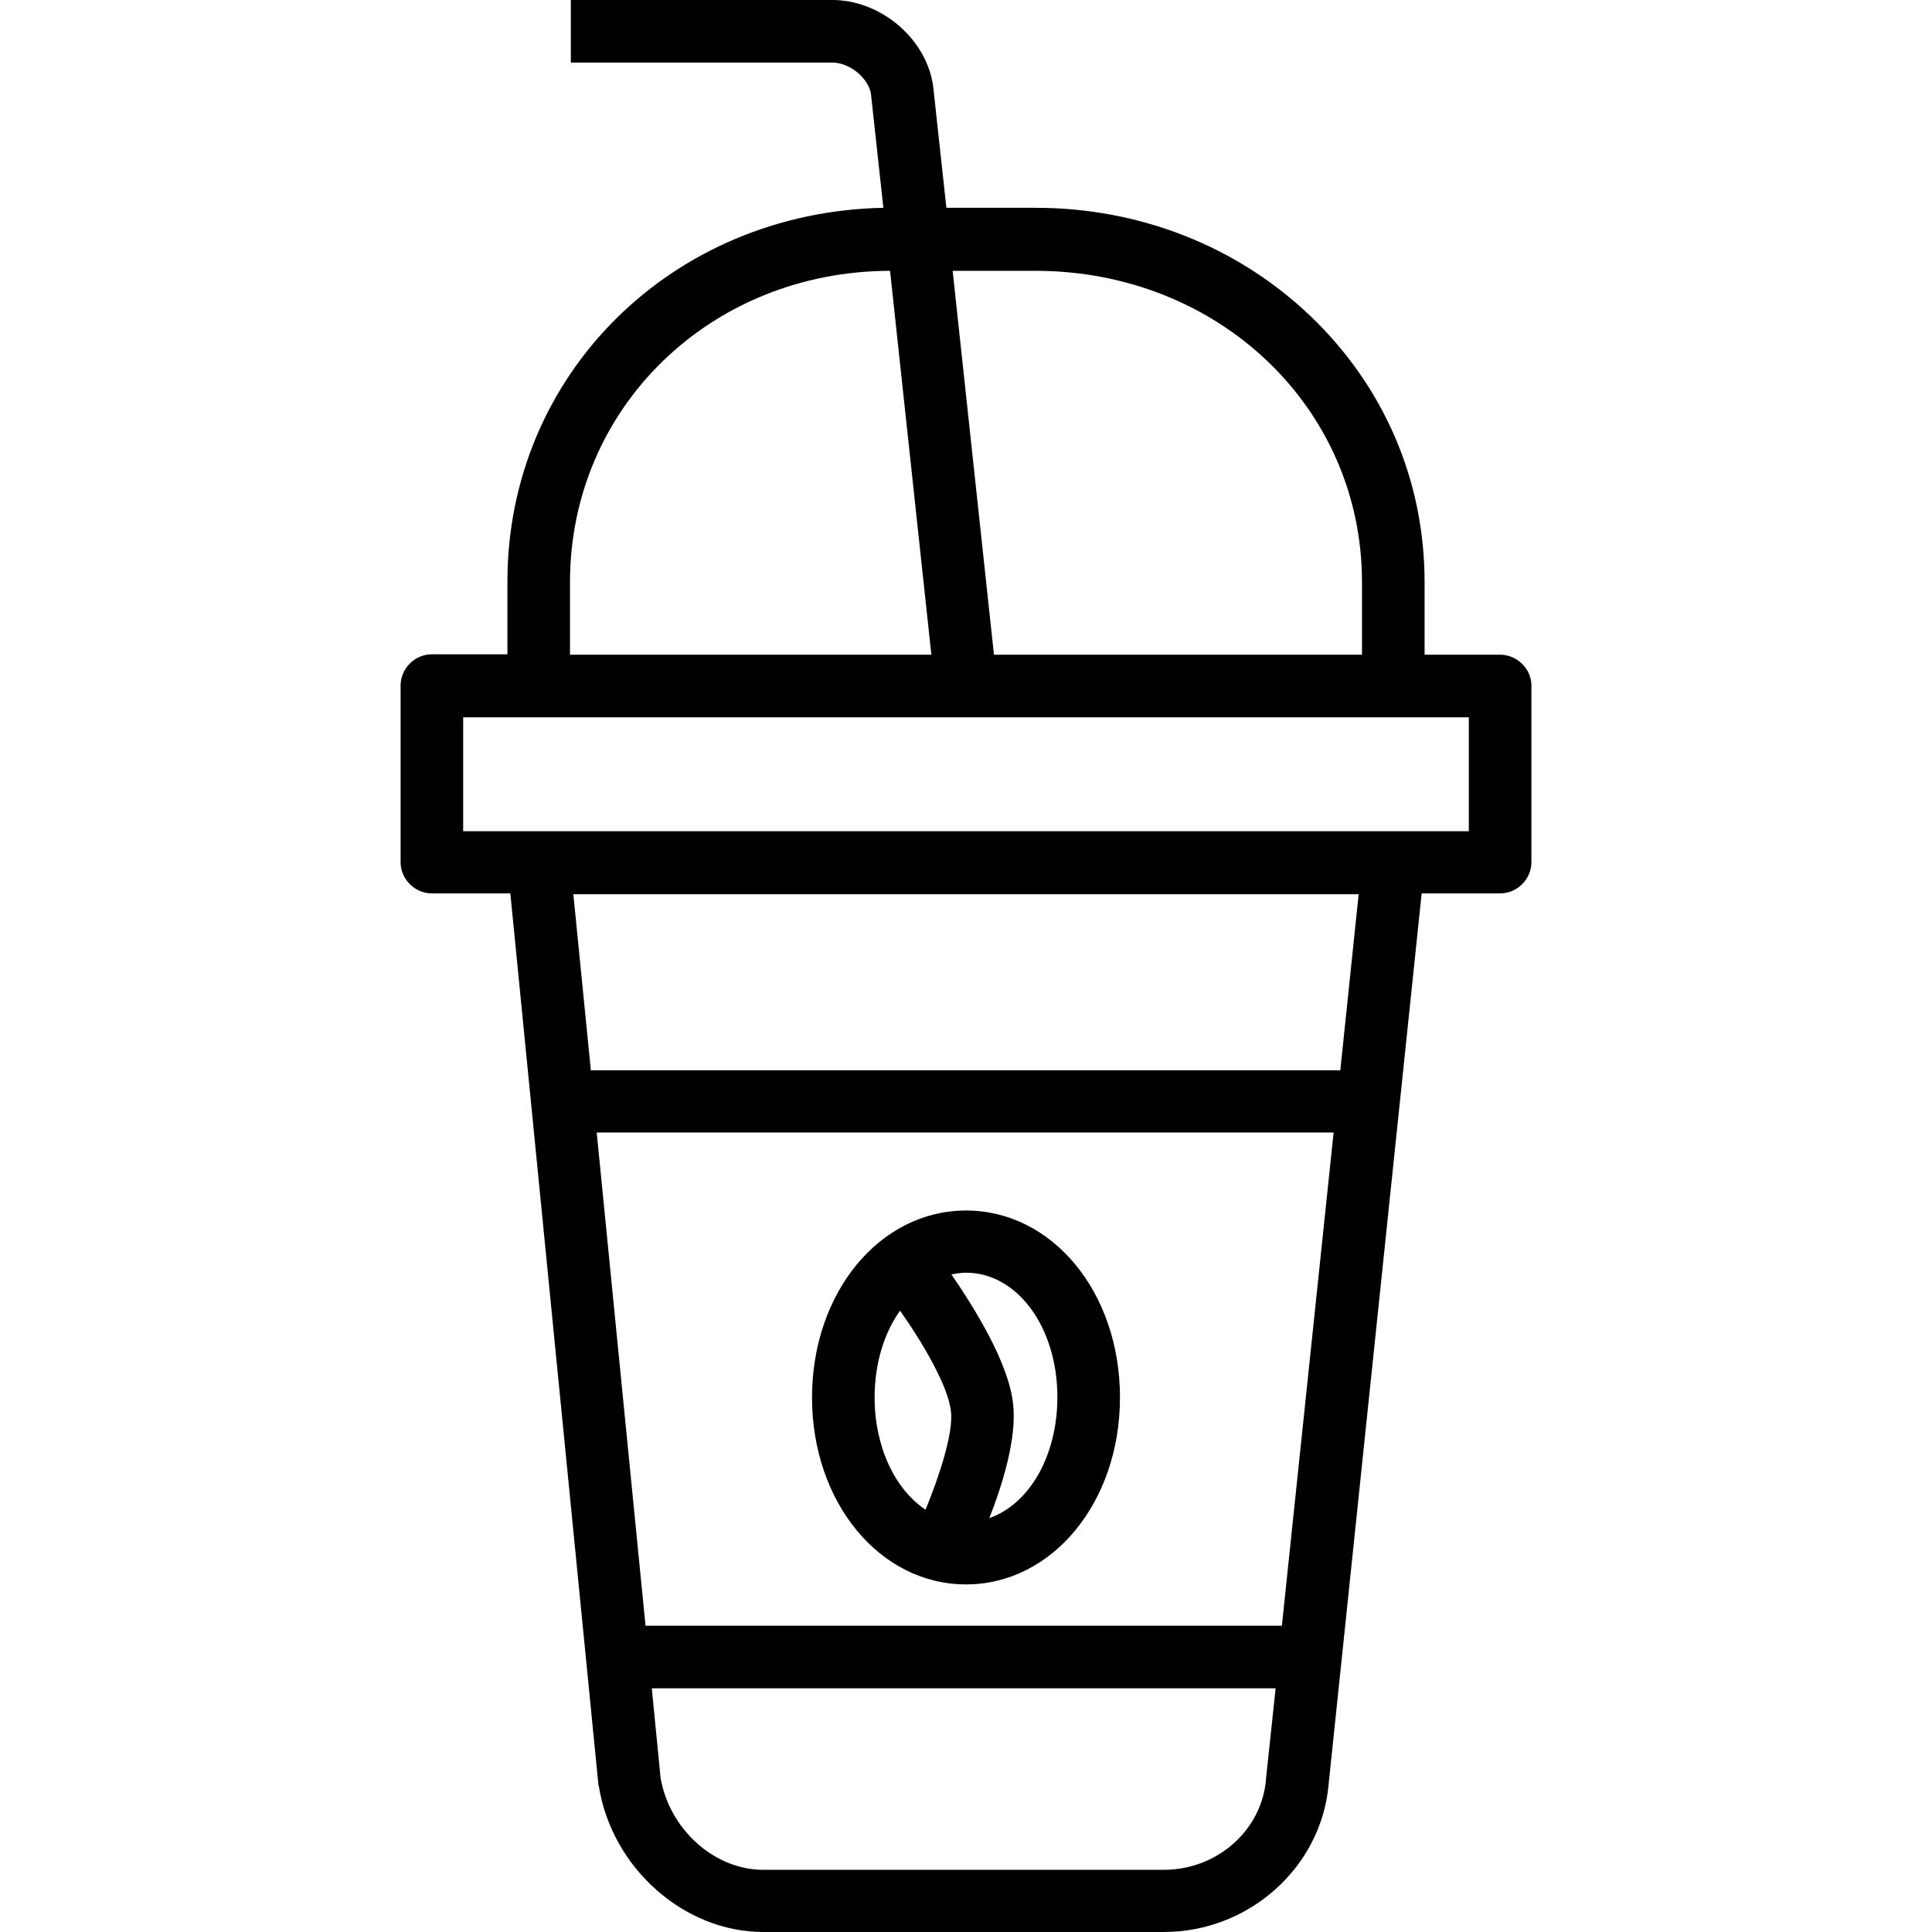
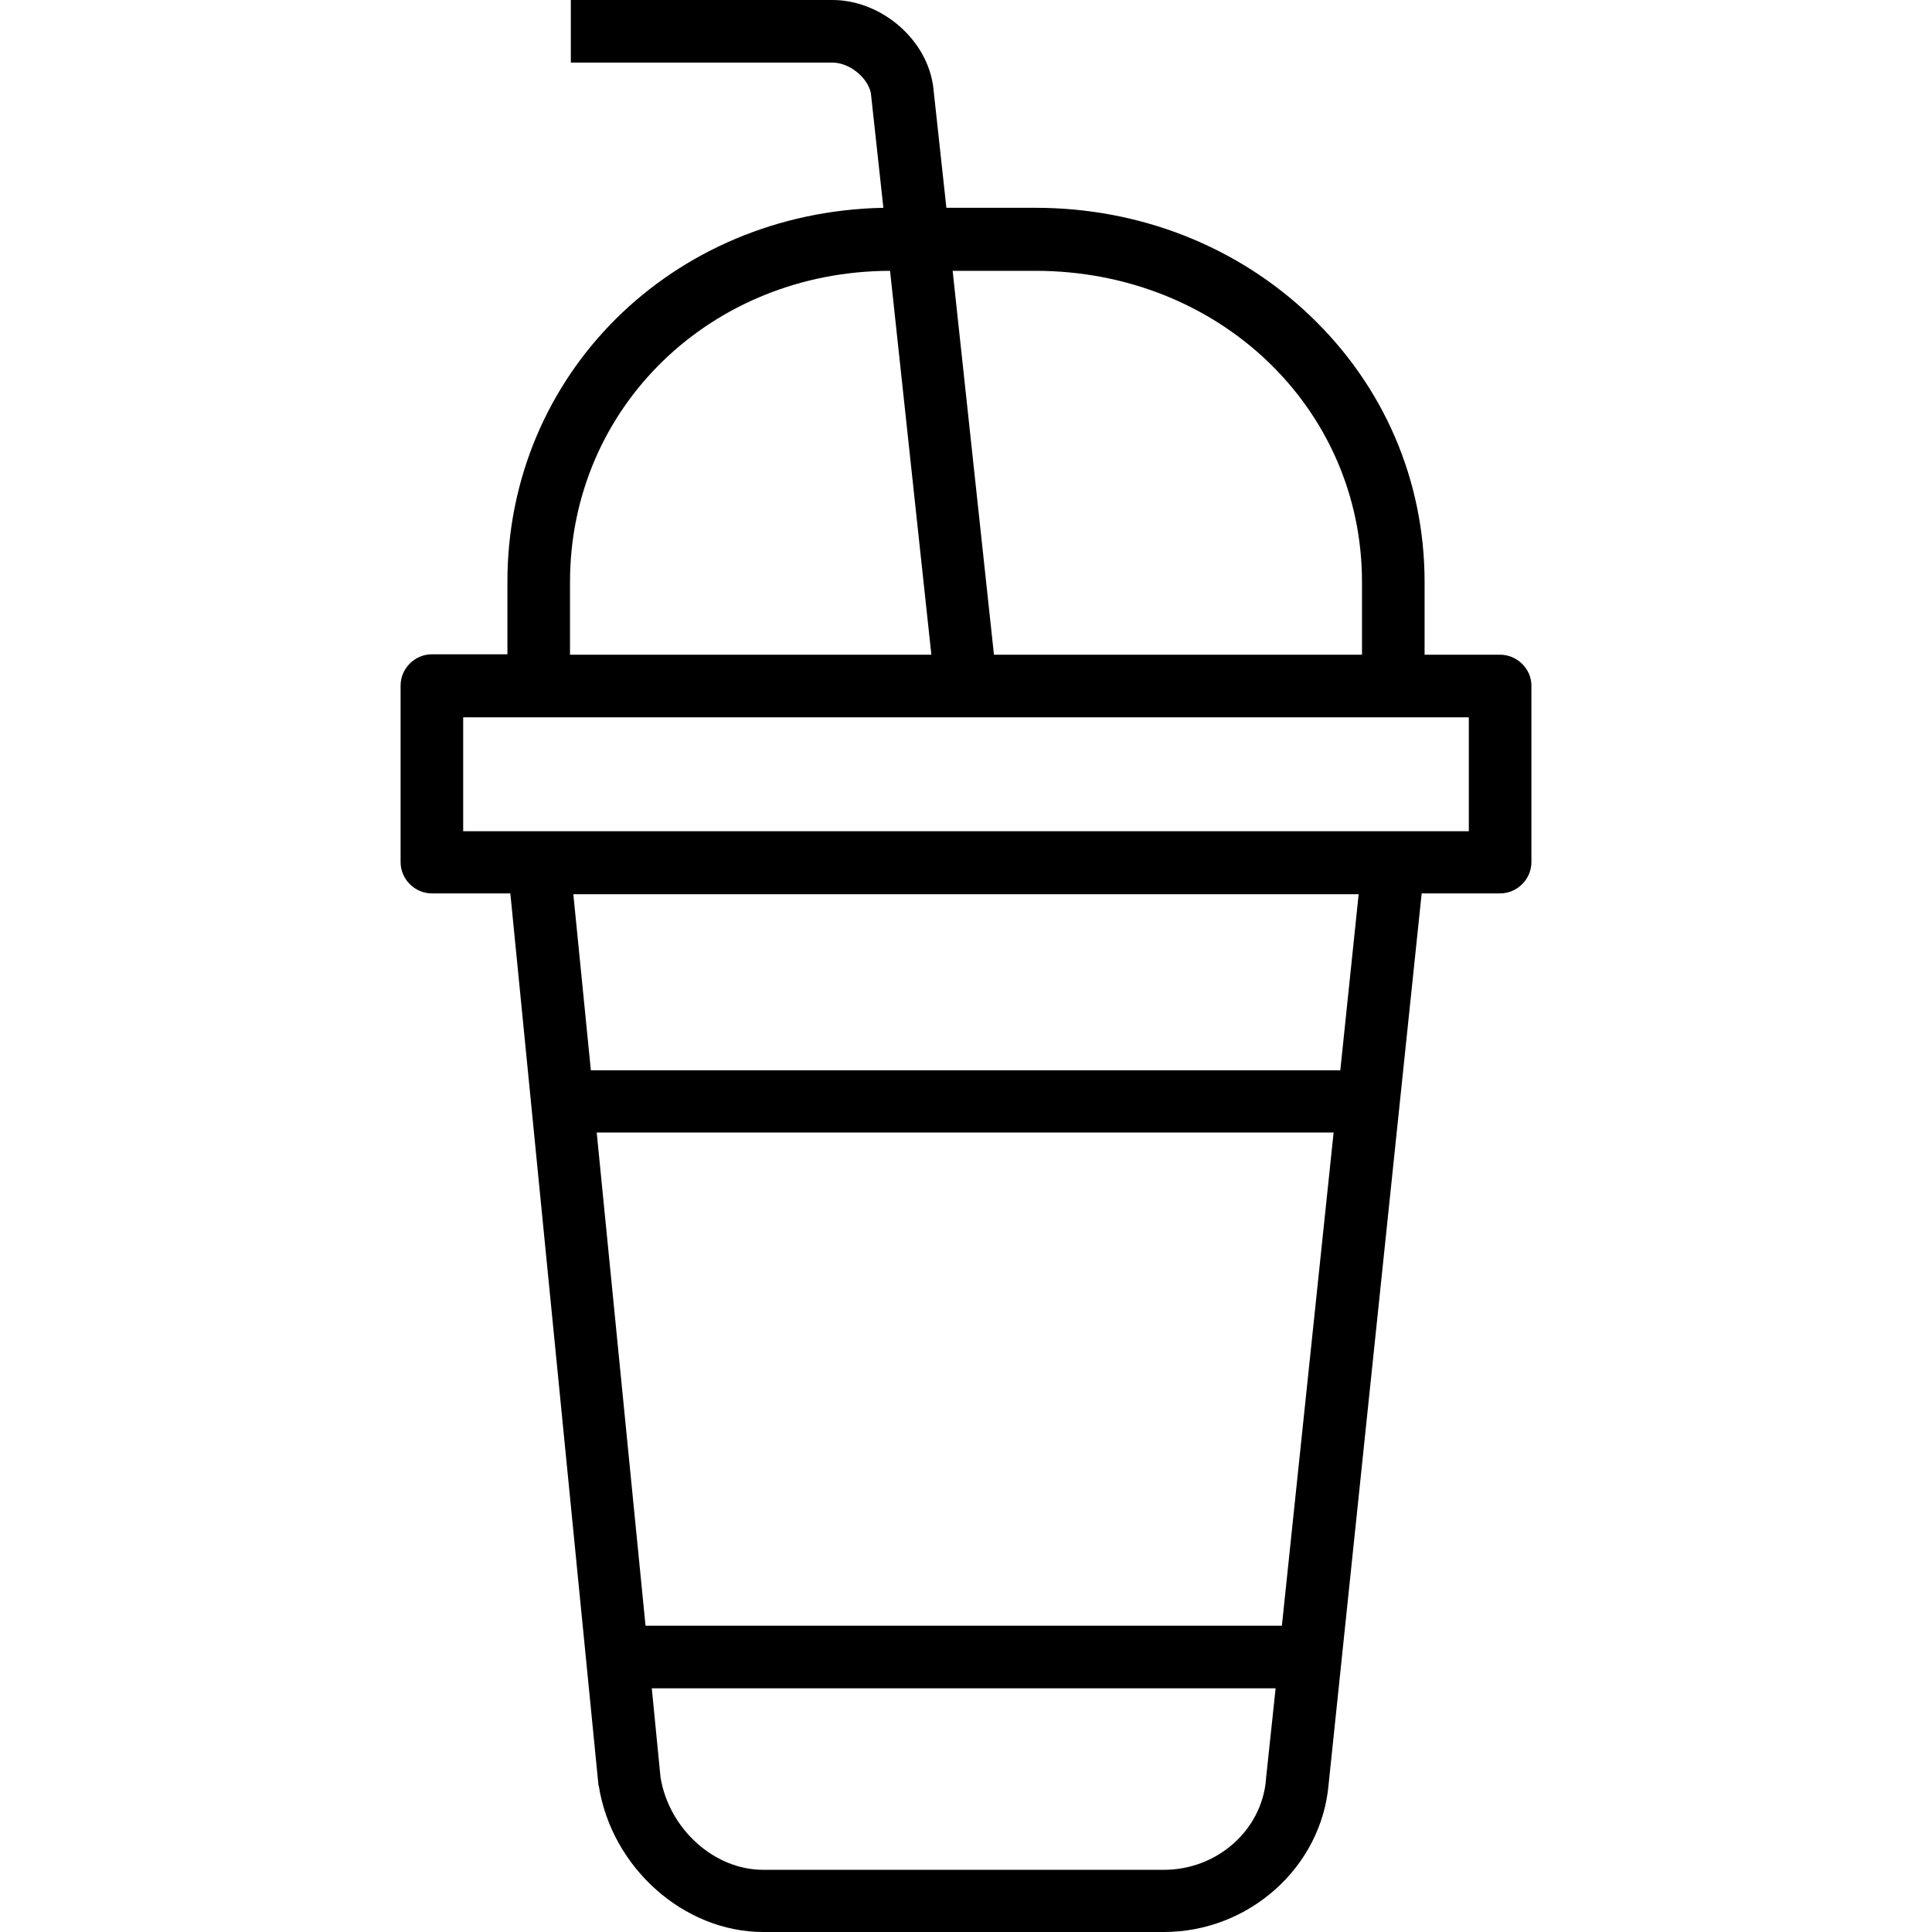
<svg xmlns="http://www.w3.org/2000/svg" version="1.1" id="Layer_1" x="0px" y="0px" viewBox="0 0 463 463" style="enable-background:new 0 0 463 463;" xml:space="preserve">
  <g transform="translate(0 -540.36)">
    <g>
      <g>
        <path d="M359.5,697.26L359.5,697.26l-18.1,0v-17.4c0-24.3-9.7-46.9-27.4-63.8c-17.5-16.7-40.9-25.9-65.8-25.9h-21.4l-3.2-29.4     l-0.1-0.5c-1.9-11-12.7-19.9-24-19.9h-62.7v15h62.7c4,0,8.4,3.5,9.2,7.3l3,27.5c-50.7,1-90.1,40-90.1,89.6v17.4h-18.1     c-4.1,0-7.5,3.4-7.5,7.5v42.3c0,4.1,3.4,7.5,7.5,7.5h18.8l21.1,213.5c0,0.1,0,0.3,0.1,0.4c3.1,19.6,20.4,35,39.4,35h96     c20.5,0,37.8-15.6,39.5-35.4l22.3-213.5h18.8c4.1,0,7.5-3.4,7.5-7.5v-42.3C367,700.66,363.6,697.26,359.5,697.26z M248.1,605.26     c43.9,0,78.3,32.8,78.3,74.6v17.4h-88.2l-9.9-92H248.1z M136.6,679.86c0-41.8,33.7-74.5,76.7-74.6l9.9,92h-86.6V679.86z      M303.4,966.56c0,0.1,0,0.1,0,0.2c-1,12.2-11.7,21.7-24.5,21.7h-96c-11.7,0-22.5-9.7-24.6-22.1l-2.1-21.4h149.5L303.4,966.56z      M307.2,929.96L307.2,929.96H154.7L143,811.76h176.6L307.2,929.96z M321.2,796.86H141.6l-4.2-42.2h188.2L321.2,796.86z      M352,739.56L352,739.56H111v-27.3h18.1h204.8H352V739.56z" />
-         <path d="M231.5,920.06c20.7,0,36.9-19.7,36.9-44.8c0-25.2-16.2-44.8-36.9-44.8s-36.9,19.7-36.9,44.8S210.8,920.06,231.5,920.06z      M231.5,845.36c12.3,0,21.9,13.1,21.9,29.8c0,14.2-6.8,25.7-16.3,29c3.1-7.9,6.6-19.1,5.7-27.2c-1-10-9.4-23.3-14.8-31.2     C229.2,845.56,230.3,845.36,231.5,845.36z M215.7,854.46c5.5,7.8,11.6,18.2,12.2,24.2c0.6,5.1-2.8,15.5-6.1,23.5     c-7.3-4.9-12.2-15-12.2-26.9C209.6,867.06,211.9,859.76,215.7,854.46z" />
      </g>
    </g>
  </g>
  <g>
</g>
  <g>
</g>
  <g>
</g>
  <g>
</g>
  <g>
</g>
  <g>
</g>
  <g>
</g>
  <g>
</g>
  <g>
</g>
  <g>
</g>
  <g>
</g>
  <g>
</g>
  <g>
</g>
  <g>
</g>
  <g>
</g>
</svg>